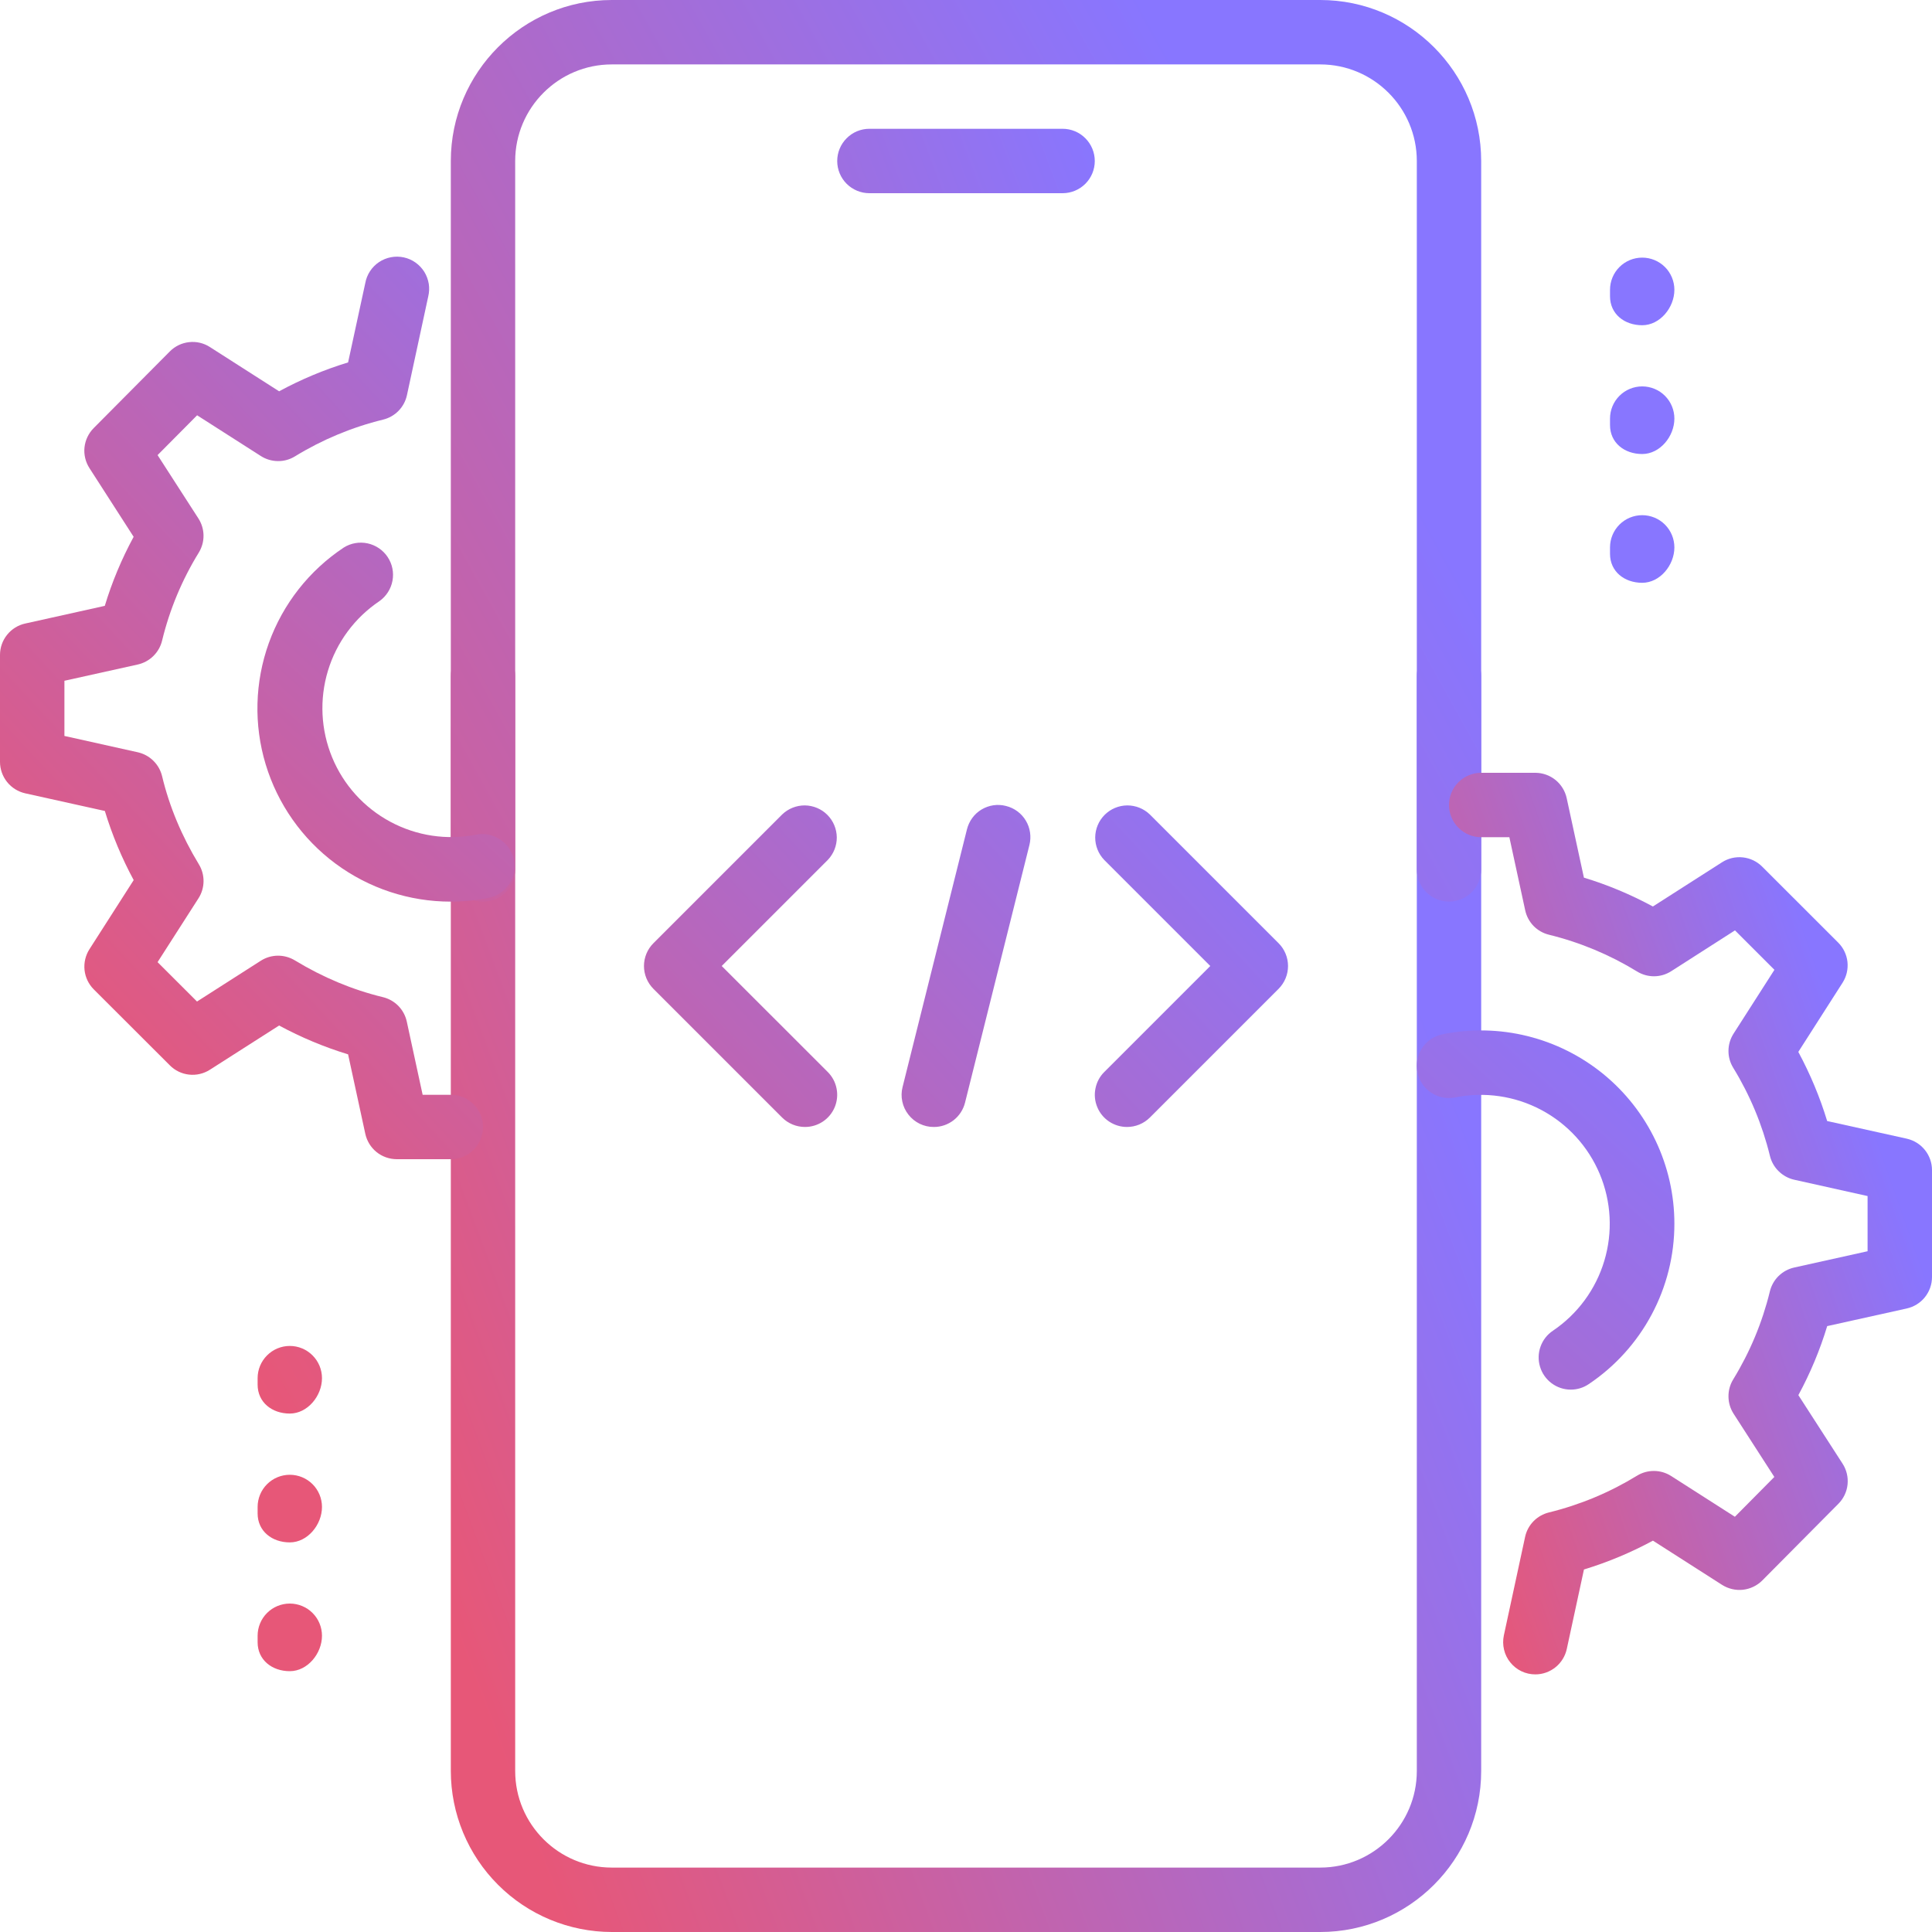
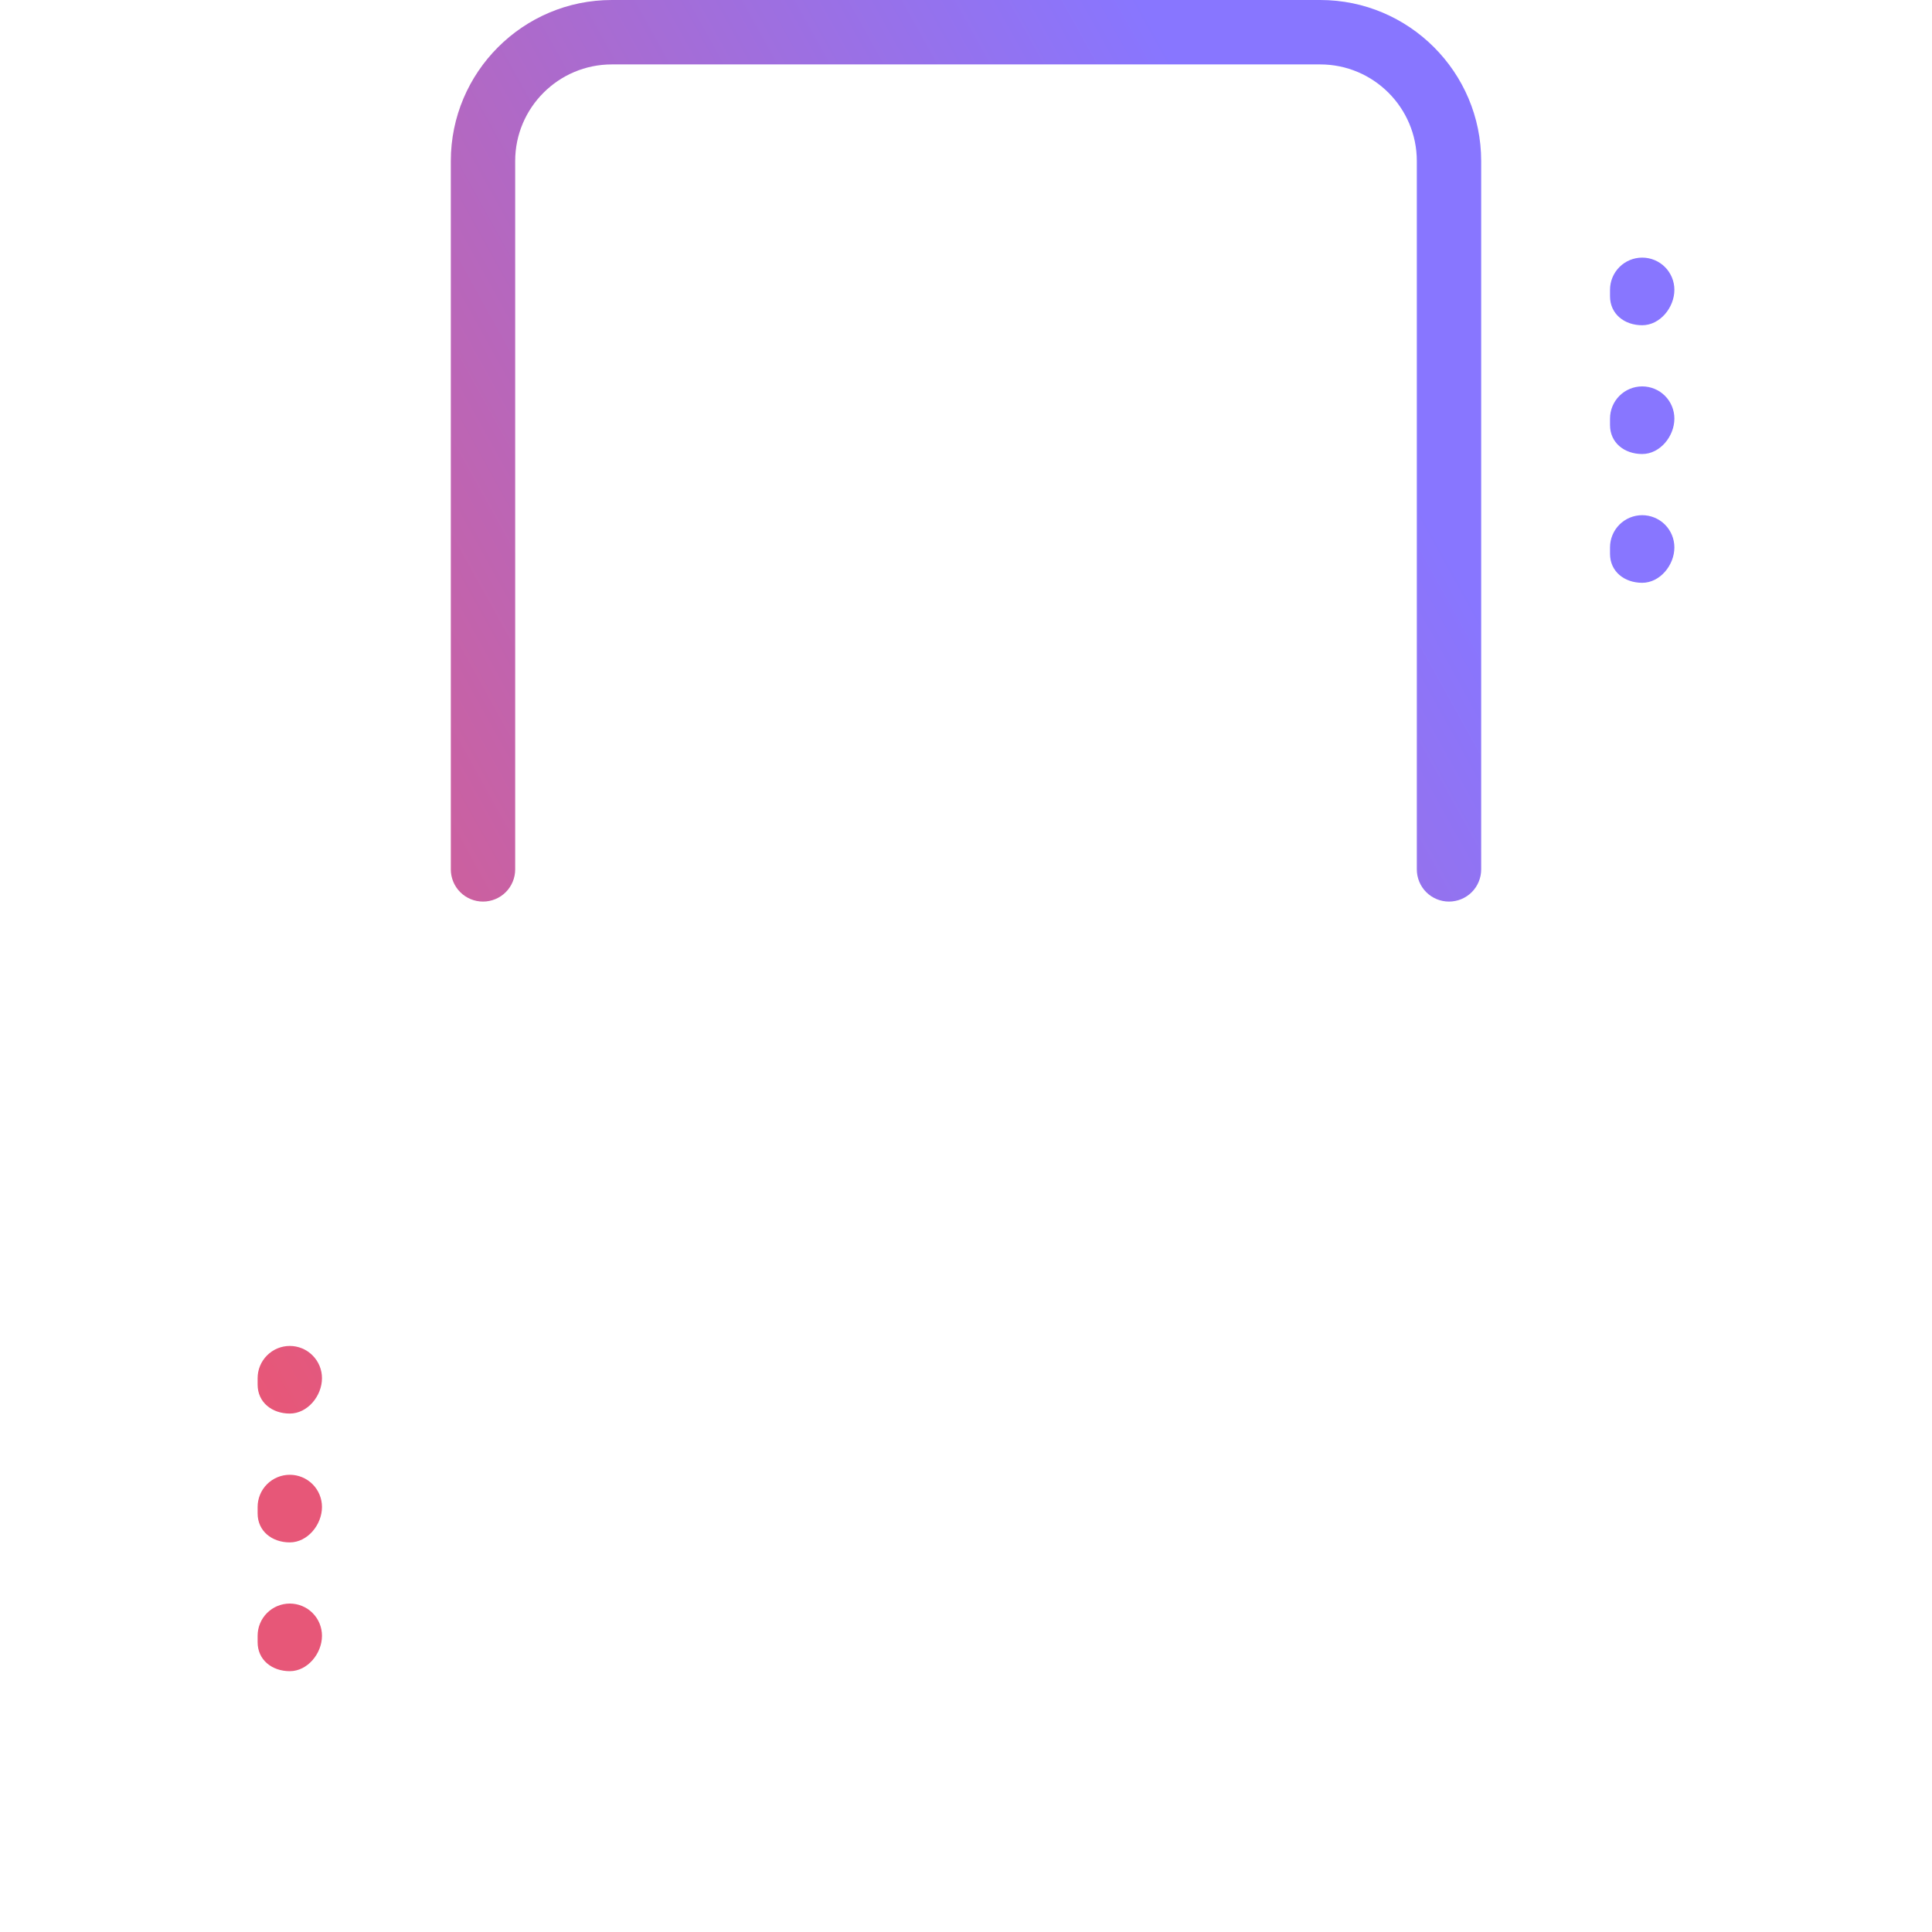
<svg xmlns="http://www.w3.org/2000/svg" width="41" height="41" viewBox="0 0 41 41" fill="none">
-   <path d="M22.55 4.1H18.45C18.269 4.1 18.095 4.028 17.967 3.9C17.839 3.772 17.767 3.598 17.767 3.417C17.767 3.236 17.839 3.062 17.967 2.934C18.095 2.805 18.269 2.733 18.45 2.733H22.55C22.731 2.733 22.905 2.805 23.033 2.934C23.161 3.062 23.233 3.236 23.233 3.417C23.233 3.598 23.161 3.772 23.033 3.9C22.905 4.028 22.731 4.1 22.55 4.1ZM28.017 41H12.983C12.078 40.999 11.209 40.639 10.569 39.998C9.928 39.358 9.568 38.489 9.567 37.583V14.35C9.567 14.169 9.639 13.995 9.767 13.867C9.895 13.739 10.069 13.667 10.25 13.667C10.431 13.667 10.605 13.739 10.733 13.867C10.861 13.995 10.933 14.169 10.933 14.35V37.583C10.933 38.714 11.853 39.633 12.983 39.633H28.017C29.147 39.633 30.067 38.714 30.067 37.583V14.35C30.067 14.169 30.139 13.995 30.267 13.867C30.395 13.739 30.569 13.667 30.75 13.667C30.931 13.667 31.105 13.739 31.233 13.867C31.361 13.995 31.433 14.169 31.433 14.35V37.583C31.433 39.467 29.901 41 28.017 41Z" fill="url(#paint0_linear_7_312)" />
  <path d="M30.75 19.133C30.569 19.133 30.395 19.061 30.267 18.933C30.139 18.805 30.067 18.631 30.067 18.45V3.417C30.067 2.286 29.147 1.367 28.017 1.367H12.983C11.853 1.367 10.933 2.286 10.933 3.417V18.45C10.933 18.631 10.861 18.805 10.733 18.933C10.605 19.061 10.431 19.133 10.25 19.133C10.069 19.133 9.895 19.061 9.767 18.933C9.639 18.805 9.567 18.631 9.567 18.45V3.417C9.567 1.533 11.099 0 12.983 0H28.017C29.901 0 31.433 1.533 31.433 3.417V18.45C31.433 18.631 31.361 18.805 31.233 18.933C31.105 19.061 30.931 19.133 30.75 19.133ZM34.85 6.902C34.473 6.902 34.167 6.664 34.167 6.287V6.15C34.167 5.969 34.239 5.795 34.367 5.667C34.495 5.539 34.669 5.467 34.85 5.467C35.031 5.467 35.205 5.539 35.333 5.667C35.461 5.795 35.533 5.969 35.533 6.15C35.533 6.527 35.227 6.902 34.85 6.902ZM34.85 9.635C34.473 9.635 34.167 9.397 34.167 9.02V8.883C34.167 8.702 34.239 8.528 34.367 8.4C34.495 8.272 34.669 8.2 34.85 8.2C35.031 8.2 35.205 8.272 35.333 8.4C35.461 8.528 35.533 8.702 35.533 8.883C35.533 9.261 35.227 9.635 34.85 9.635ZM34.85 12.368C34.473 12.368 34.167 12.13 34.167 11.753V11.617C34.167 11.435 34.239 11.262 34.367 11.133C34.495 11.005 34.669 10.933 34.85 10.933C35.031 10.933 35.205 11.005 35.333 11.133C35.461 11.262 35.533 11.435 35.533 11.617C35.533 11.994 35.227 12.368 34.85 12.368ZM6.15 29.998C5.773 29.998 5.467 29.761 5.467 29.383V29.247C5.467 29.065 5.539 28.892 5.667 28.764C5.795 28.635 5.969 28.563 6.15 28.563C6.331 28.563 6.505 28.635 6.633 28.764C6.761 28.892 6.833 29.065 6.833 29.247C6.833 29.624 6.527 29.998 6.15 29.998ZM6.15 32.732C5.773 32.732 5.467 32.494 5.467 32.117V31.98C5.467 31.799 5.539 31.625 5.667 31.497C5.795 31.369 5.969 31.297 6.15 31.297C6.331 31.297 6.505 31.369 6.633 31.497C6.761 31.625 6.833 31.799 6.833 31.98C6.833 32.357 6.527 32.732 6.15 32.732ZM6.15 35.465C5.773 35.465 5.467 35.227 5.467 34.85V34.713C5.467 34.532 5.539 34.358 5.667 34.23C5.795 34.102 5.969 34.03 6.15 34.03C6.331 34.03 6.505 34.102 6.633 34.23C6.761 34.358 6.833 34.532 6.833 34.713C6.833 35.09 6.527 35.465 6.15 35.465Z" fill="url(#paint1_linear_7_312)" />
-   <path d="M32.583 35.533C32.481 35.533 32.38 35.511 32.288 35.467C32.196 35.423 32.115 35.359 32.051 35.279C31.987 35.2 31.941 35.108 31.918 35.008C31.894 34.909 31.893 34.806 31.914 34.706L32.365 32.615C32.392 32.49 32.454 32.374 32.544 32.282C32.634 32.191 32.748 32.126 32.872 32.096C33.532 31.934 34.162 31.671 34.741 31.316C34.85 31.249 34.975 31.215 35.103 31.216C35.231 31.217 35.356 31.254 35.464 31.323L36.817 32.188L37.654 31.343L36.789 30.001C36.72 29.893 36.682 29.768 36.681 29.64C36.679 29.511 36.713 29.385 36.78 29.275C37.135 28.697 37.398 28.067 37.559 27.407C37.589 27.282 37.653 27.169 37.744 27.079C37.836 26.989 37.95 26.927 38.075 26.899L39.633 26.553V25.382L38.077 25.036C37.952 25.008 37.837 24.945 37.746 24.855C37.654 24.766 37.59 24.652 37.56 24.527C37.399 23.868 37.136 23.238 36.781 22.659C36.714 22.55 36.679 22.424 36.681 22.296C36.682 22.168 36.72 22.043 36.789 21.935L37.656 20.581L36.819 19.744L35.465 20.611C35.357 20.68 35.232 20.717 35.105 20.718C34.977 20.719 34.851 20.684 34.742 20.617C34.163 20.262 33.533 19.999 32.874 19.837C32.749 19.807 32.635 19.742 32.545 19.651C32.456 19.559 32.394 19.443 32.367 19.318L32.031 17.767H31.433C31.252 17.767 31.078 17.695 30.95 17.566C30.822 17.438 30.75 17.265 30.75 17.083C30.75 16.902 30.822 16.728 30.95 16.6C31.078 16.472 31.252 16.4 31.433 16.4H32.581C32.737 16.4 32.889 16.454 33.01 16.552C33.131 16.65 33.215 16.787 33.248 16.94L33.613 18.625C34.113 18.776 34.604 18.982 35.077 19.237L36.545 18.298C36.676 18.214 36.832 18.178 36.987 18.195C37.142 18.212 37.286 18.281 37.396 18.391L39.01 20.004C39.12 20.114 39.189 20.259 39.206 20.413C39.222 20.568 39.186 20.724 39.102 20.855L38.163 22.323C38.418 22.797 38.623 23.288 38.775 23.79L40.463 24.164C40.777 24.234 41 24.512 41 24.832V27.101C41 27.256 40.947 27.407 40.849 27.529C40.752 27.65 40.616 27.734 40.464 27.768L38.776 28.142C38.622 28.65 38.417 29.141 38.164 29.607L39.102 31.061C39.187 31.192 39.224 31.348 39.208 31.503C39.192 31.658 39.123 31.803 39.013 31.913L37.399 33.539C37.289 33.65 37.144 33.719 36.989 33.737C36.834 33.754 36.678 33.717 36.546 33.634L35.078 32.695C34.612 32.947 34.122 33.152 33.614 33.307L33.25 34.992C33.217 35.145 33.133 35.282 33.012 35.38C32.89 35.479 32.739 35.533 32.583 35.533Z" fill="url(#paint2_linear_7_312)" />
-   <path d="M33.334 29.49C33.188 29.49 33.046 29.443 32.928 29.355C32.811 29.268 32.724 29.145 32.682 29.005C32.639 28.865 32.643 28.715 32.692 28.578C32.741 28.44 32.833 28.321 32.955 28.24C33.479 27.886 33.865 27.362 34.046 26.756C34.228 26.15 34.194 25.5 33.95 24.916C33.706 24.333 33.268 23.852 32.709 23.555C32.151 23.258 31.507 23.164 30.887 23.288C30.799 23.306 30.708 23.307 30.62 23.29C30.532 23.273 30.448 23.239 30.373 23.189C30.298 23.14 30.234 23.076 30.183 23.002C30.133 22.927 30.098 22.844 30.08 22.756C30.062 22.668 30.061 22.577 30.078 22.489C30.095 22.401 30.129 22.317 30.179 22.242C30.228 22.167 30.292 22.103 30.366 22.052C30.441 22.002 30.524 21.967 30.612 21.949C31.208 21.828 31.823 21.841 32.413 21.987C33.003 22.133 33.553 22.408 34.024 22.792C34.495 23.177 34.875 23.661 35.136 24.21C35.397 24.759 35.533 25.359 35.533 25.967C35.534 26.64 35.368 27.304 35.05 27.898C34.733 28.492 34.274 28.999 33.714 29.374C33.602 29.45 33.47 29.49 33.334 29.49ZM9.567 19.134C8.686 19.135 7.828 18.852 7.12 18.327C6.413 17.803 5.893 17.064 5.638 16.221C5.383 15.378 5.407 14.475 5.705 13.646C6.004 12.817 6.561 12.107 7.295 11.62C7.446 11.525 7.628 11.494 7.801 11.531C7.975 11.569 8.127 11.672 8.226 11.82C8.325 11.968 8.362 12.149 8.329 12.324C8.297 12.498 8.197 12.654 8.052 12.757C7.528 13.109 7.141 13.632 6.959 14.236C6.776 14.841 6.808 15.49 7.049 16.074C7.29 16.658 7.726 17.14 8.283 17.439C8.84 17.738 9.482 17.835 10.102 17.713C10.28 17.678 10.465 17.715 10.615 17.816C10.766 17.916 10.871 18.072 10.907 18.249C10.925 18.337 10.925 18.428 10.908 18.516C10.891 18.604 10.856 18.688 10.806 18.762C10.757 18.837 10.693 18.901 10.618 18.951C10.543 19.001 10.46 19.035 10.372 19.053C10.107 19.107 9.837 19.134 9.567 19.134Z" fill="url(#paint3_linear_7_312)" />
-   <path d="M9.567 24.6H8.419C8.263 24.599 8.111 24.546 7.99 24.448C7.869 24.349 7.785 24.213 7.752 24.06L7.387 22.375C6.88 22.22 6.389 22.015 5.923 21.763L4.455 22.701C4.324 22.785 4.168 22.822 4.013 22.805C3.858 22.788 3.714 22.719 3.604 22.608L1.99 20.996C1.88 20.886 1.811 20.741 1.794 20.586C1.778 20.431 1.814 20.276 1.898 20.144L2.837 18.677C2.585 18.21 2.379 17.718 2.225 17.21L0.537 16.836C0.385 16.802 0.249 16.718 0.151 16.596C0.053 16.474 6.87135e-05 16.323 0 16.167V13.899C6.11869e-05 13.743 0.053 13.592 0.151 13.471C0.248 13.35 0.384 13.265 0.536 13.232L2.224 12.857C2.375 12.356 2.58 11.865 2.836 11.392L1.9 9.937C1.815 9.806 1.777 9.65 1.793 9.495C1.81 9.34 1.878 9.196 1.988 9.085L3.603 7.459C3.712 7.348 3.857 7.278 4.012 7.261C4.167 7.243 4.324 7.28 4.455 7.365L5.923 8.304C6.389 8.051 6.88 7.846 7.387 7.691L7.752 6.006C7.768 5.916 7.803 5.831 7.853 5.754C7.903 5.678 7.969 5.612 8.045 5.561C8.121 5.511 8.206 5.476 8.296 5.459C8.386 5.441 8.479 5.443 8.568 5.462C8.658 5.481 8.742 5.518 8.817 5.571C8.892 5.624 8.955 5.691 9.004 5.768C9.052 5.846 9.084 5.933 9.099 6.023C9.113 6.113 9.109 6.206 9.087 6.295L8.636 8.386C8.609 8.511 8.547 8.627 8.457 8.719C8.368 8.81 8.254 8.875 8.129 8.905C7.469 9.067 6.838 9.33 6.259 9.685C6.15 9.752 6.025 9.787 5.897 9.785C5.769 9.784 5.644 9.747 5.536 9.678L4.183 8.813L3.344 9.658L4.209 11C4.279 11.108 4.317 11.233 4.319 11.361C4.321 11.49 4.286 11.616 4.219 11.726C3.863 12.304 3.6 12.934 3.44 13.594C3.41 13.719 3.346 13.832 3.254 13.922C3.163 14.012 3.048 14.074 2.923 14.102L1.367 14.447V15.618L2.923 15.964C3.048 15.992 3.163 16.054 3.254 16.144C3.346 16.234 3.41 16.348 3.44 16.472C3.594 17.117 3.858 17.746 4.219 18.34C4.356 18.563 4.353 18.845 4.211 19.065L3.344 20.418L4.181 21.254L5.535 20.388C5.643 20.319 5.768 20.282 5.896 20.281C6.023 20.28 6.149 20.315 6.258 20.381C6.854 20.743 7.482 21.005 8.126 21.161C8.251 21.191 8.365 21.256 8.455 21.348C8.544 21.44 8.606 21.555 8.633 21.681L8.969 23.233H9.567C9.748 23.233 9.922 23.305 10.05 23.433C10.178 23.561 10.25 23.735 10.25 23.916C10.25 24.098 10.178 24.271 10.05 24.4C9.922 24.528 9.748 24.6 9.567 24.6ZM19.817 23.916C19.713 23.917 19.61 23.893 19.517 23.848C19.423 23.802 19.342 23.736 19.278 23.654C19.214 23.572 19.169 23.477 19.148 23.375C19.126 23.274 19.128 23.169 19.154 23.068L20.52 17.601C20.542 17.514 20.58 17.431 20.633 17.359C20.686 17.286 20.753 17.225 20.83 17.179C20.907 17.133 20.993 17.102 21.082 17.089C21.171 17.076 21.262 17.081 21.349 17.104C21.436 17.125 21.518 17.164 21.59 17.217C21.662 17.27 21.723 17.337 21.769 17.414C21.816 17.491 21.846 17.577 21.859 17.666C21.872 17.754 21.868 17.845 21.846 17.932L20.48 23.398C20.443 23.547 20.358 23.678 20.238 23.772C20.117 23.866 19.969 23.917 19.817 23.916ZM23.917 23.916C23.782 23.916 23.65 23.876 23.537 23.801C23.425 23.726 23.337 23.62 23.286 23.495C23.234 23.37 23.22 23.233 23.247 23.101C23.273 22.968 23.337 22.846 23.433 22.751L25.684 20.5L23.434 18.25C23.31 18.121 23.241 17.949 23.242 17.77C23.244 17.59 23.316 17.419 23.443 17.292C23.569 17.166 23.741 17.094 23.92 17.092C24.099 17.091 24.272 17.16 24.401 17.284L27.134 20.017C27.262 20.145 27.334 20.319 27.334 20.5C27.334 20.682 27.262 20.855 27.134 20.984L24.401 23.717C24.272 23.845 24.098 23.916 23.917 23.916ZM17.083 23.916C16.902 23.916 16.728 23.845 16.599 23.717L13.866 20.984C13.738 20.855 13.666 20.682 13.666 20.5C13.666 20.319 13.738 20.145 13.866 20.017L16.599 17.284C16.728 17.16 16.901 17.091 17.08 17.092C17.259 17.094 17.431 17.166 17.557 17.292C17.684 17.419 17.756 17.59 17.758 17.77C17.759 17.949 17.69 18.121 17.566 18.25L15.316 20.5L17.566 22.749C17.662 22.845 17.727 22.966 17.753 23.099C17.78 23.232 17.766 23.369 17.715 23.494C17.663 23.619 17.576 23.726 17.463 23.801C17.351 23.876 17.218 23.916 17.083 23.916Z" fill="url(#paint4_linear_7_312)" />
  <defs>
    <linearGradient id="paint0_linear_7_312" x1="10.769" y1="37.688" x2="35.943" y2="28.274" gradientUnits="userSpaceOnUse">
      <stop stop-color="#E75778" />
      <stop offset="0.889" stop-color="#8876FF" />
    </linearGradient>
    <linearGradient id="paint1_linear_7_312" x1="7.12" y1="32.396" x2="37.287" y2="15.657" gradientUnits="userSpaceOnUse">
      <stop stop-color="#E75778" />
      <stop offset="0.889" stop-color="#8876FF" />
    </linearGradient>
    <linearGradient id="paint2_linear_7_312" x1="31.314" y1="33.877" x2="43.292" y2="29.678" gradientUnits="userSpaceOnUse">
      <stop stop-color="#E75778" />
      <stop offset="0.889" stop-color="#8876FF" />
    </linearGradient>
    <linearGradient id="paint3_linear_7_312" x1="7.117" y1="27.935" x2="25.061" y2="8.285" gradientUnits="userSpaceOnUse">
      <stop stop-color="#E75778" />
      <stop offset="0.889" stop-color="#8876FF" />
    </linearGradient>
    <linearGradient id="paint4_linear_7_312" x1="1.503" y1="22.942" x2="20.66" y2="5.05" gradientUnits="userSpaceOnUse">
      <stop stop-color="#E75778" />
      <stop offset="0.889" stop-color="#8876FF" />
    </linearGradient>
  </defs>
</svg>